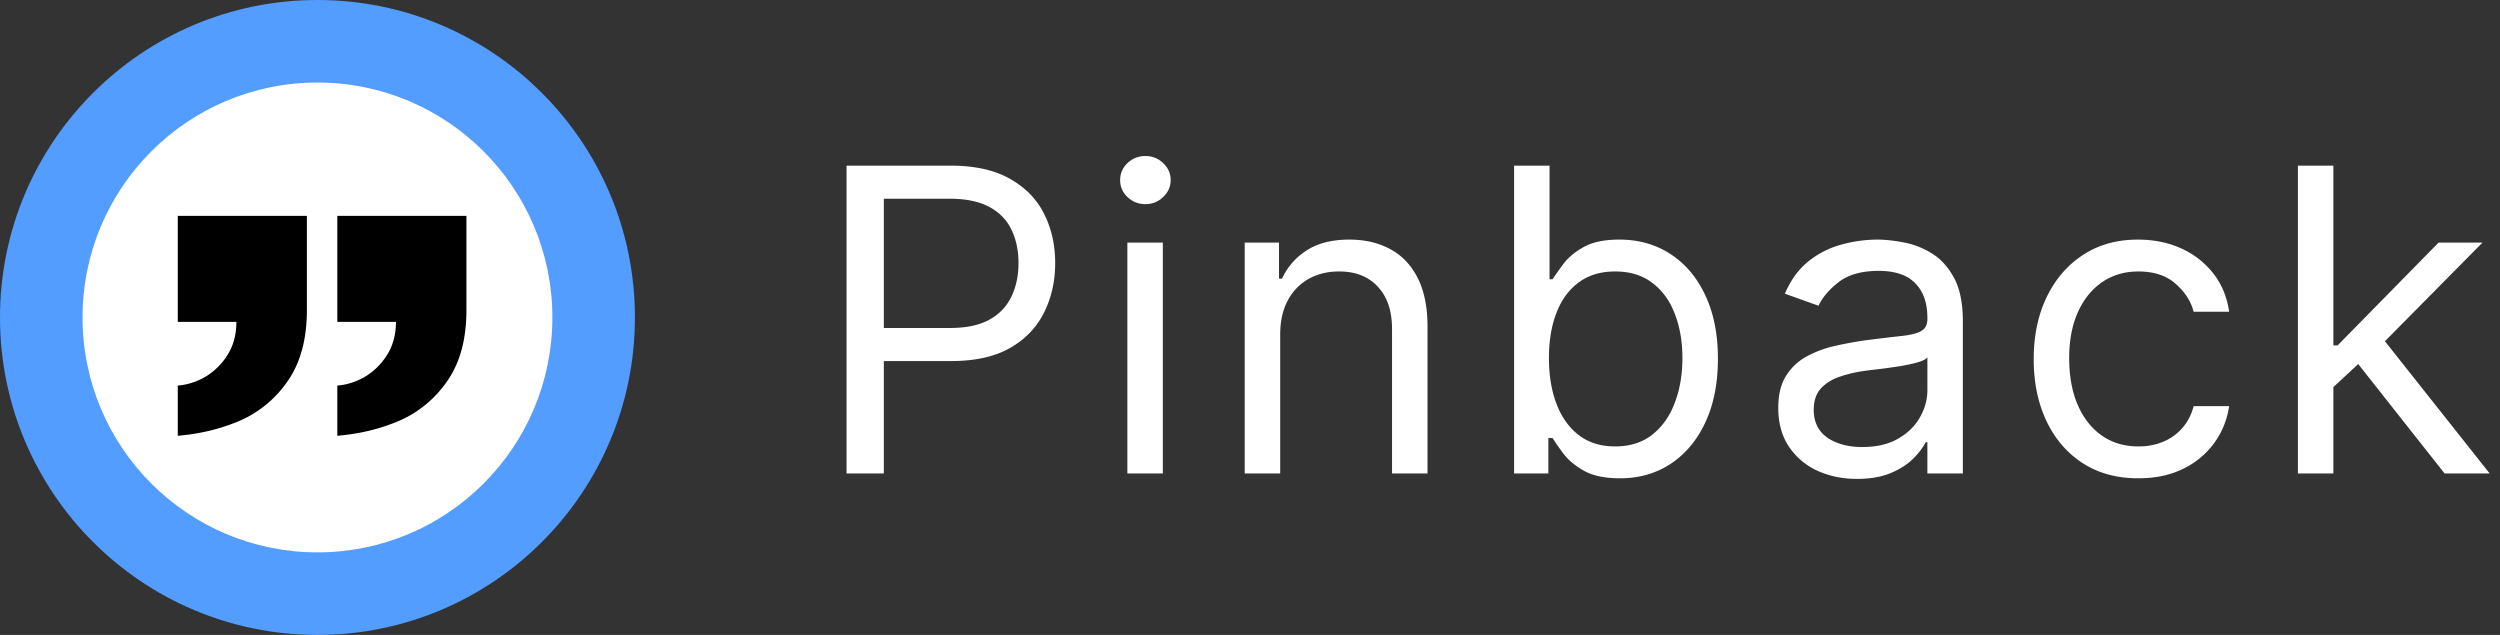
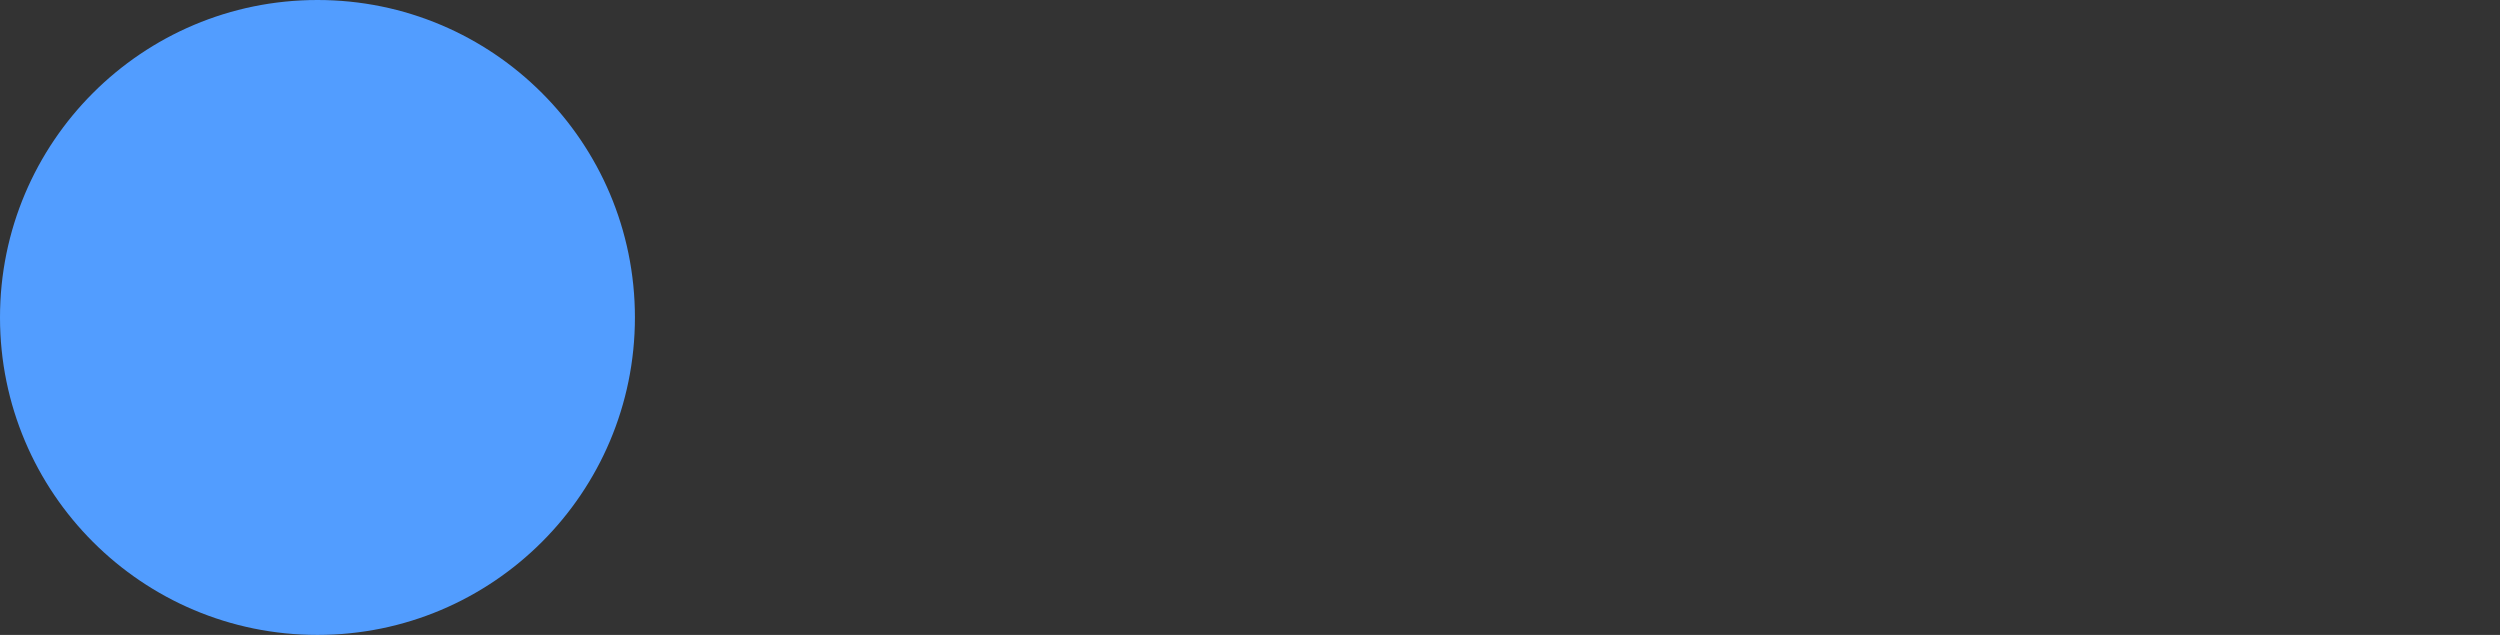
<svg xmlns="http://www.w3.org/2000/svg" width="126" height="32" fill="none">
  <rect width="100%" height="100%" fill="#333333" stroke="none" />
  <circle cx="16" cy="16" r="16" fill="#529DFF" />
-   <circle cx="16" cy="16" r="11.84" fill="#fff" />
-   <path fill="#000" d="M8.959 21.962v-2.529c.474-.038.928-.18 1.364-.426a3.341 3.341 0 0 0 1.137-1.108c.303-.474.454-1.033.454-1.677H8.96V10.88h6.507v4.745c0 1.421-.303 2.586-.91 3.496a5.677 5.677 0 0 1-2.386 2.046c-.985.435-2.055.7-3.211.795Zm8.042 0v-2.529c.473-.038.928-.18 1.364-.426a3.34 3.34 0 0 0 1.136-1.108c.303-.474.455-1.033.455-1.677h-2.955V10.88h6.507v4.745c0 1.421-.303 2.586-.91 3.496a5.678 5.678 0 0 1-2.386 2.046c-.985.435-2.056.7-3.211.795Z" />
-   <path fill="#fff" d="m117.481 19.621-.03-2.212h.363l5.091-5.182h2.212l-5.424 5.485h-.151l-2.061 1.91Zm-1.667 4.243V8.349h1.788v15.515h-1.788Zm7.394 0-4.545-5.758 1.273-1.242 5.545 7h-2.273ZM107.772 24.106c-1.091 0-2.031-.258-2.818-.773-.788-.515-1.394-1.224-1.819-2.128-.424-.904-.636-1.937-.636-3.099 0-1.182.217-2.225.652-3.129.439-.909 1.05-1.618 1.833-2.129.788-.515 1.707-.772 2.757-.772.819 0 1.556.151 2.213.454a4.238 4.238 0 0 1 1.613 1.273c.419.545.68 1.182.781 1.91h-1.788c-.137-.531-.44-1-.909-1.41-.465-.414-1.091-.621-1.879-.621-.697 0-1.308.182-1.834.545-.52.359-.926.867-1.219 1.523-.288.651-.432 1.417-.432 2.296 0 .899.141 1.681.424 2.348.288.667.692 1.184 1.212 1.553.526.369 1.142.553 1.849.553.464 0 .886-.08 1.265-.242a2.61 2.61 0 0 0 .962-.697c.263-.303.45-.667.561-1.091h1.788a4.153 4.153 0 0 1-.75 1.856 4.19 4.19 0 0 1-1.569 1.303c-.646.318-1.399.477-2.257.477ZM93.595 24.136c-.738 0-1.407-.139-2.008-.416a3.445 3.445 0 0 1-1.432-1.22c-.353-.535-.53-1.182-.53-1.94 0-.666.131-1.206.394-1.62a2.78 2.78 0 0 1 1.053-.985 5.53 5.53 0 0 1 1.454-.53 17.672 17.672 0 0 1 1.614-.289c.707-.09 1.28-.159 1.72-.204.444-.05.767-.134.97-.25.207-.116.31-.318.31-.606v-.06c0-.748-.204-1.33-.614-1.743-.403-.414-1.017-.621-1.84-.621-.854 0-1.523.186-2.008.56-.485.374-.826.773-1.023 1.197l-1.697-.606c.303-.707.707-1.258 1.213-1.652a4.543 4.543 0 0 1 1.666-.833 6.92 6.92 0 0 1 1.788-.242c.374 0 .803.045 1.288.136.49.086.962.265 1.416.538.46.273.842.684 1.145 1.235.302.55.454 1.288.454 2.212v7.667H97.14v-1.576h-.09c-.122.252-.324.523-.607.81-.283.288-.659.533-1.129.735-.47.202-1.042.303-1.72.303Zm.272-1.606c.707 0 1.303-.139 1.788-.416.49-.278.859-.637 1.106-1.076.253-.44.38-.902.38-1.387v-1.636c-.077.091-.243.174-.5.25-.253.07-.546.134-.88.19-.328.05-.649.096-.962.136-.308.035-.558.066-.75.09-.464.061-.899.16-1.303.296-.399.132-.722.331-.97.599-.242.262-.363.621-.363 1.075 0 .622.23 1.091.69 1.41.464.313 1.052.47 1.764.47ZM76.31 23.864V8.349h1.787v5.727h.152c.131-.202.313-.46.545-.773.238-.318.576-.601 1.016-.848.444-.253 1.045-.38 1.803-.38.98 0 1.843.246 2.59.736.748.49 1.331 1.184 1.75 2.083.42.899.63 1.96.63 3.182 0 1.232-.21 2.3-.63 3.204-.419.9-1 1.596-1.742 2.091-.742.49-1.598.735-2.568.735-.748 0-1.346-.124-1.796-.371-.449-.253-.795-.538-1.037-.856-.243-.323-.43-.591-.561-.803h-.212v1.788H76.31Zm1.757-5.819c0 .88.129 1.654.387 2.326.257.667.633 1.19 1.128 1.568.495.374 1.101.561 1.819.561.747 0 1.37-.197 1.87-.59.506-.4.885-.935 1.137-1.607.258-.677.386-1.43.386-2.258 0-.818-.126-1.555-.378-2.212-.248-.661-.624-1.184-1.13-1.568-.5-.389-1.128-.583-1.886-.583-.727 0-1.338.184-1.833.553-.495.364-.868.874-1.121 1.53-.253.652-.379 1.412-.379 2.28ZM64.522 16.864v7h-1.788V12.227h1.728v1.819h.151a3.323 3.323 0 0 1 1.243-1.425c.555-.363 1.272-.545 2.151-.545.788 0 1.477.161 2.068.485.591.318 1.05.803 1.38 1.454.327.647.492 1.465.492 2.455v7.394h-1.788V16.59c0-.914-.238-1.626-.713-2.136-.474-.516-1.126-.773-1.954-.773-.57 0-1.08.124-1.53.371a2.656 2.656 0 0 0-1.053 1.083c-.258.475-.387 1.05-.387 1.728ZM56.819 23.864V12.227h1.788v11.637h-1.788Zm.909-13.576c-.349 0-.65-.119-.902-.356a1.144 1.144 0 0 1-.37-.856c0-.334.123-.619.37-.856.253-.238.553-.356.902-.356.348 0 .646.118.894.356.252.237.379.522.379.856 0 .333-.127.618-.38.856a1.245 1.245 0 0 1-.893.356ZM42.666 23.864V8.349h5.242c1.218 0 2.213.22 2.985.659.778.434 1.354 1.022 1.728 1.765.373.742.56 1.57.56 2.485 0 .914-.187 1.745-.56 2.492-.37.747-.94 1.343-1.713 1.788-.772.44-1.762.659-2.97.659h-3.757V16.53h3.697c.834 0 1.503-.144 2.008-.431a2.575 2.575 0 0 0 1.098-1.167c.233-.495.349-1.053.349-1.674 0-.622-.116-1.177-.349-1.667-.227-.49-.596-.874-1.106-1.152-.51-.282-1.187-.424-2.03-.424h-3.303v13.849h-1.879Z" />
</svg>